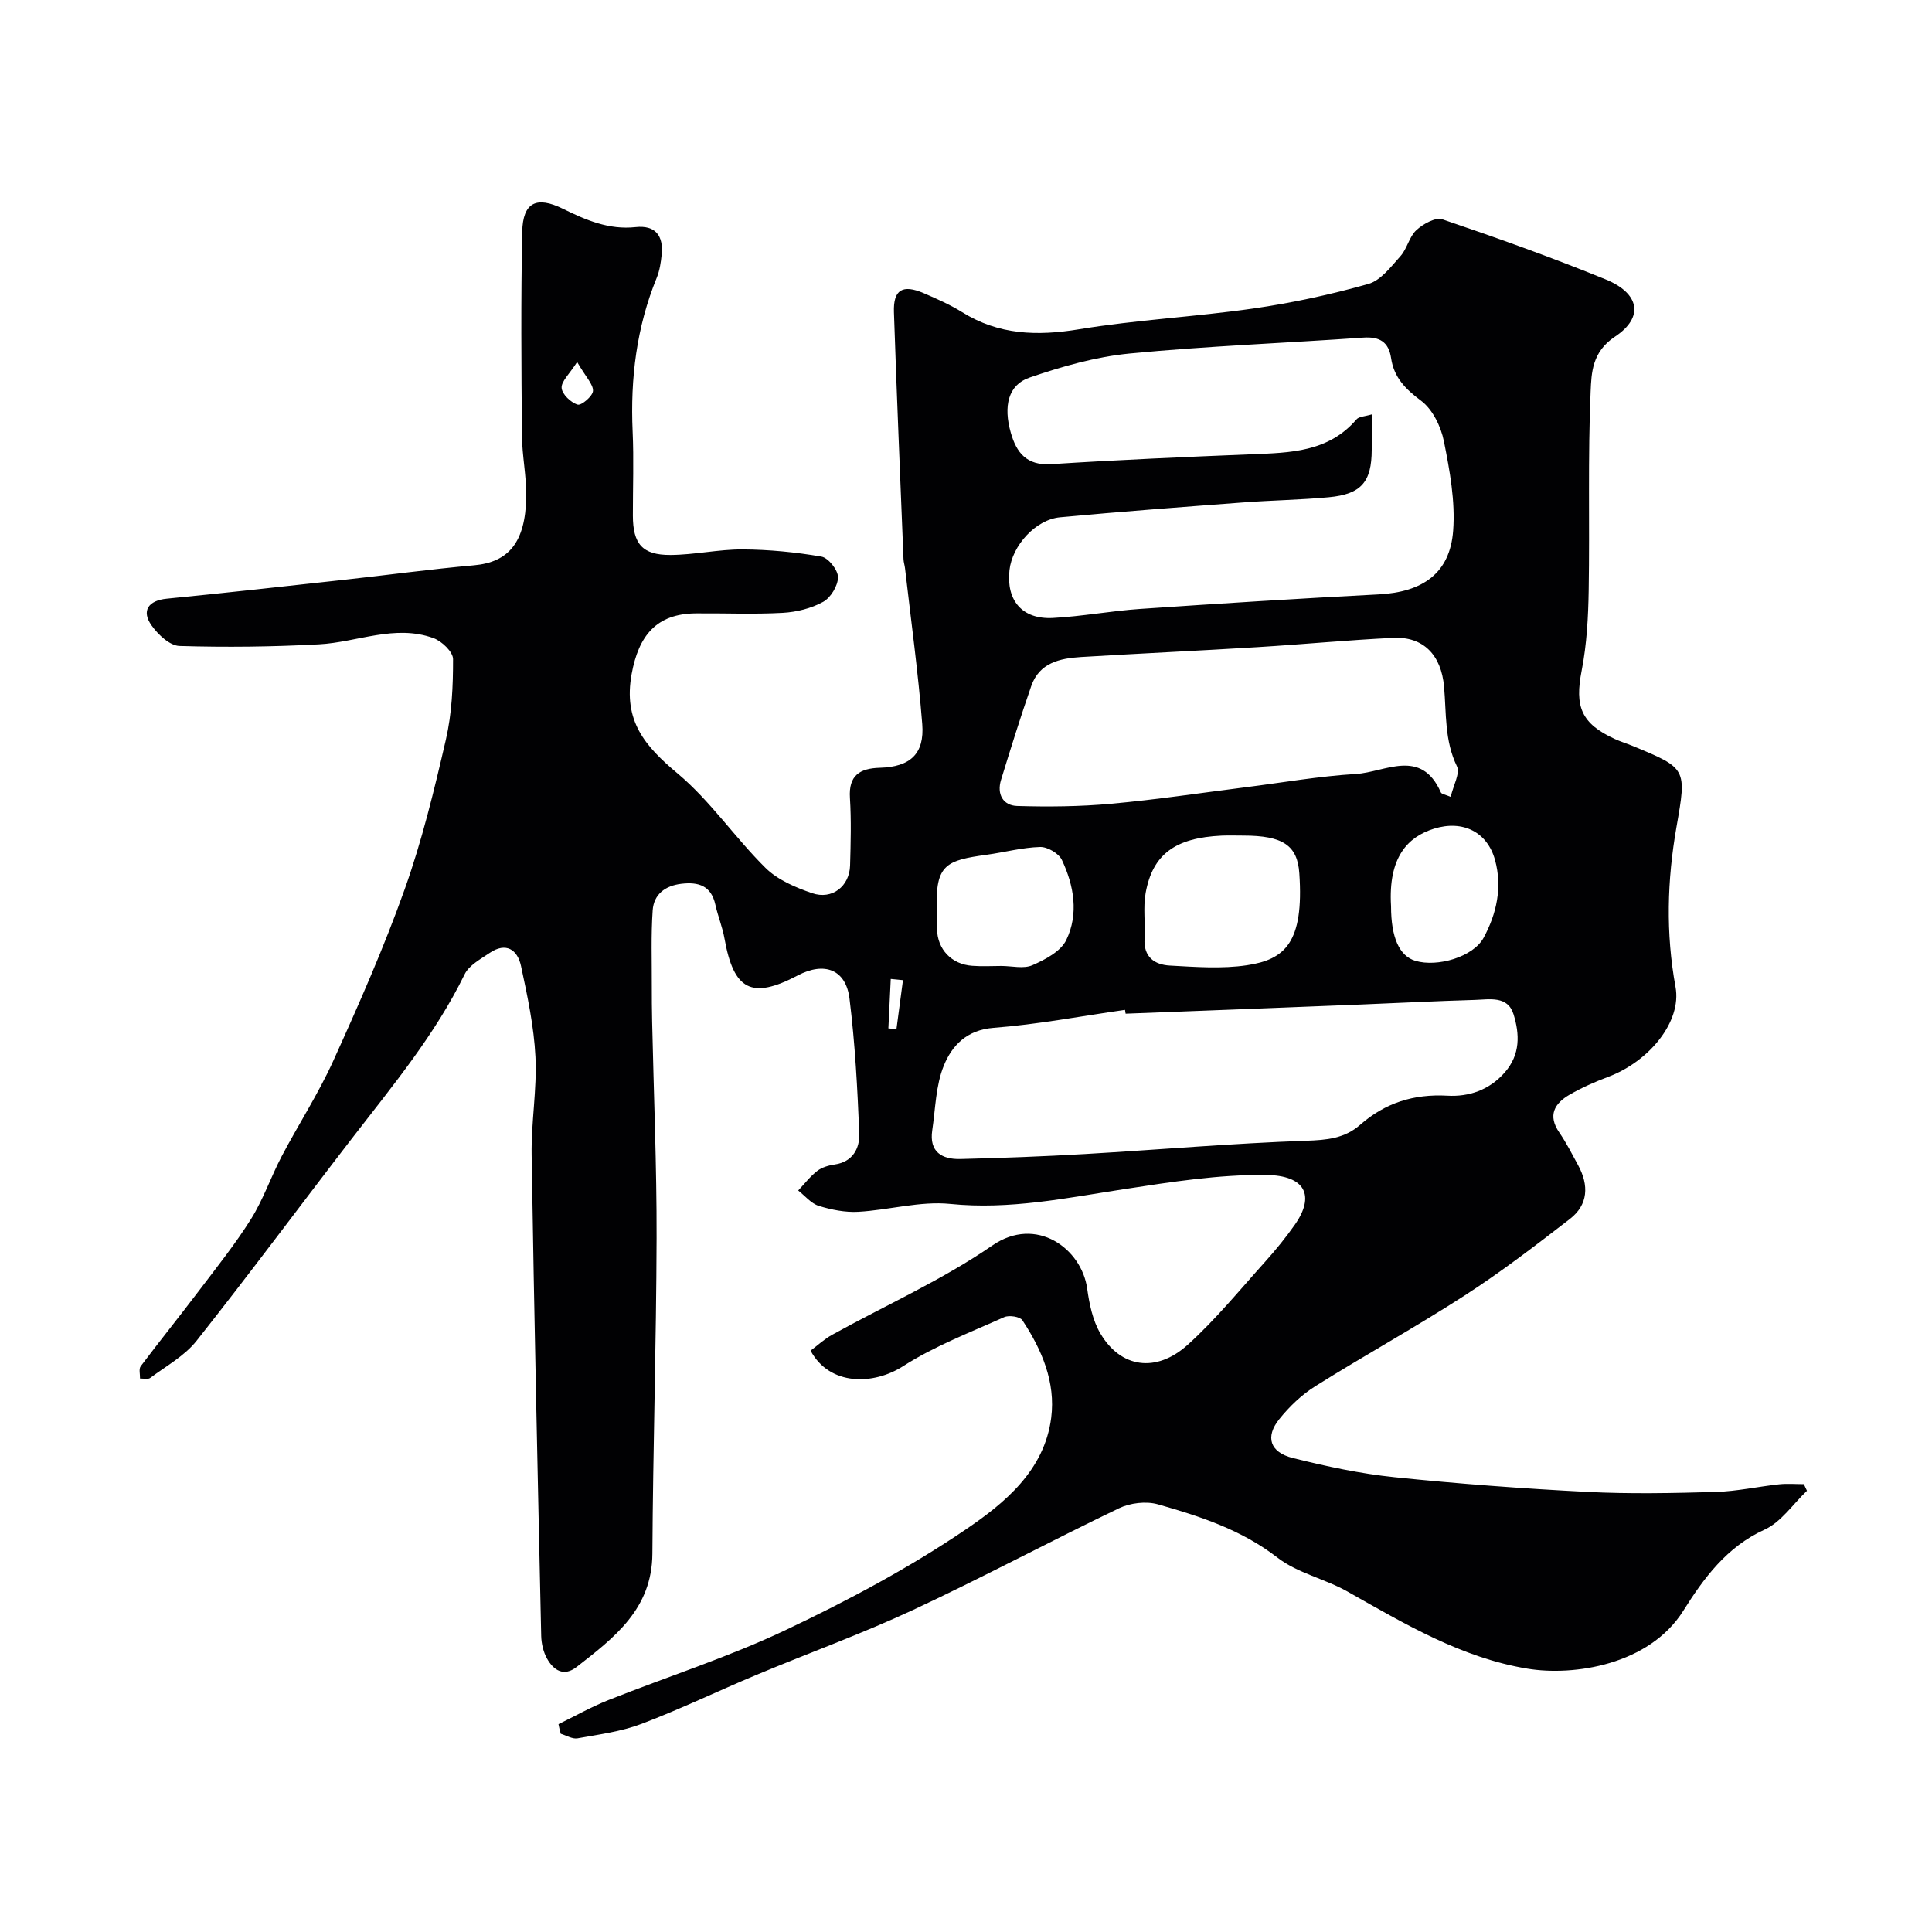
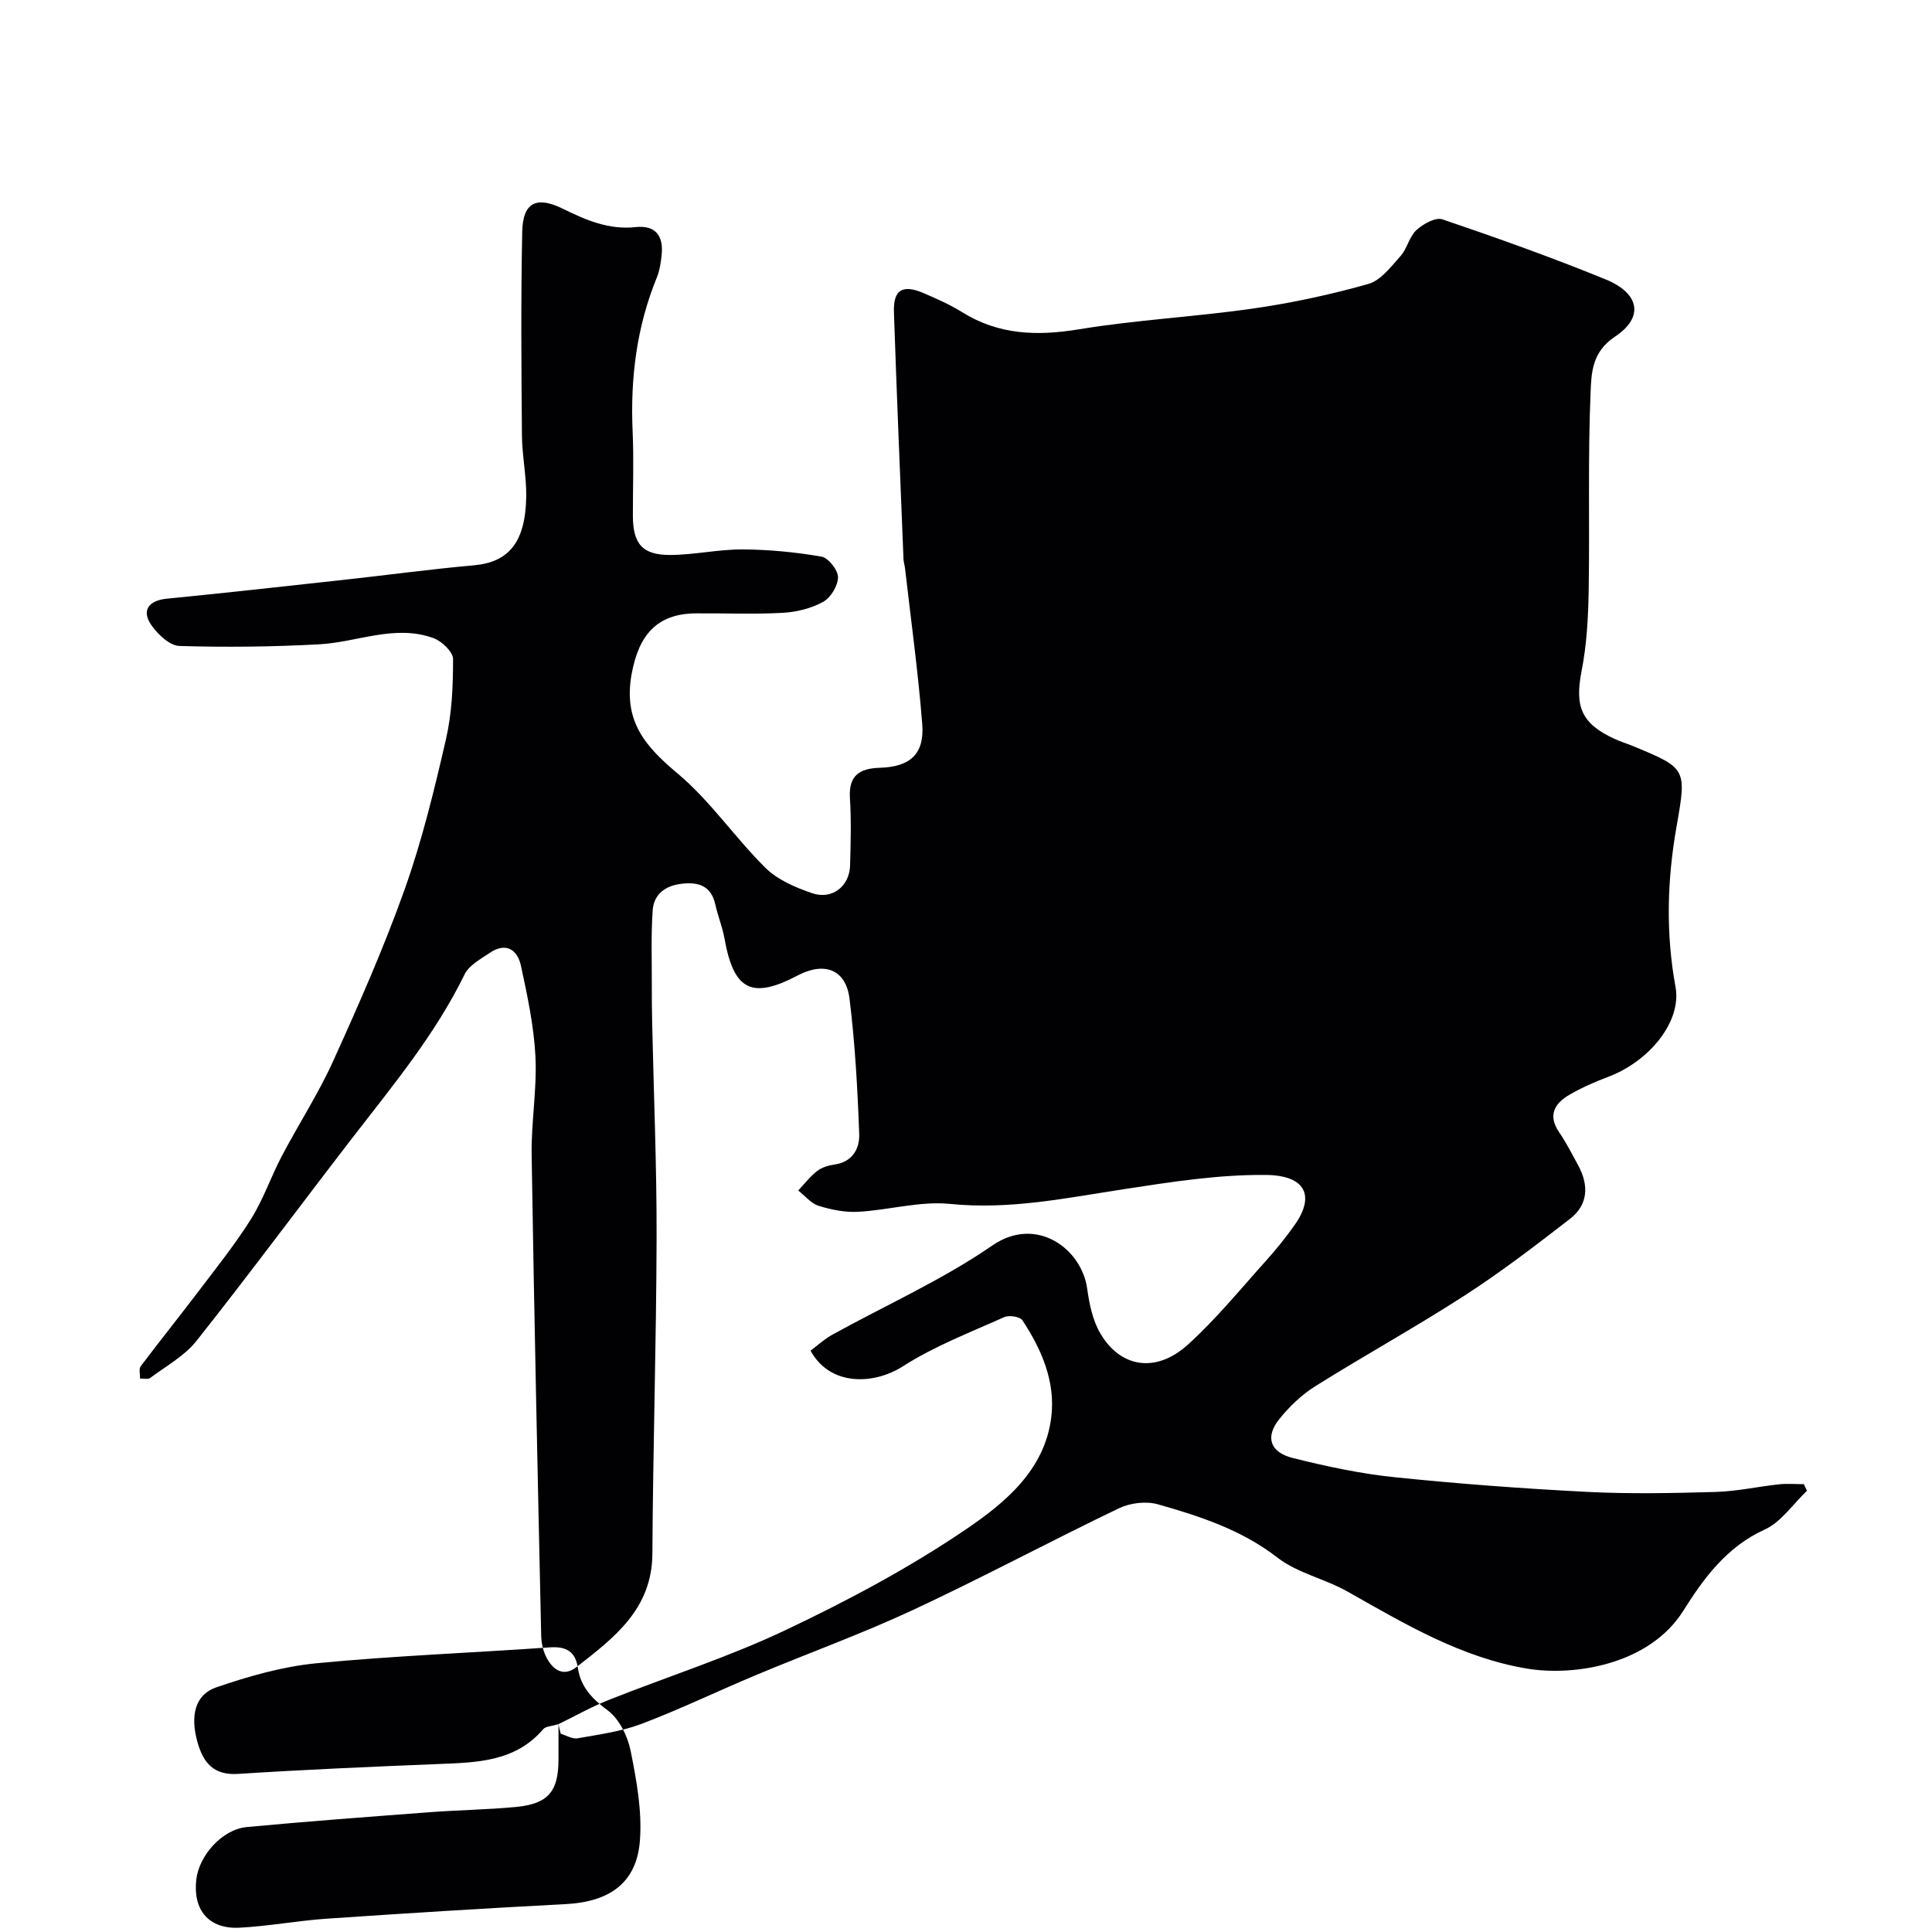
<svg xmlns="http://www.w3.org/2000/svg" enable-background="new 0 0 400 400" viewBox="0 0 400 400">
-   <path d="m115.63 356.97c3.42-1.67 6.76-3.56 10.29-4.97 12.25-4.87 24.89-8.89 36.77-14.53 12.81-6.07 25.46-12.81 37.17-20.75 8.09-5.48 16.39-12.25 17.78-23.19.94-7.36-1.94-14.1-5.97-20.19-.5-.75-2.76-1.09-3.76-.64-7.08 3.18-14.45 6-20.94 10.16-6.1 3.91-15.16 4.14-19.15-3.22 1.42-1.06 2.82-2.37 4.44-3.27 11.1-6.14 22.81-11.35 33.2-18.51 9.08-6.26 18.48.64 19.63 8.94.44 3.17 1.13 6.56 2.72 9.26 4.19 7.15 11.54 8.28 18.11 2.35 5.8-5.24 10.79-11.38 16.04-17.21 2.18-2.43 4.26-4.98 6.13-7.65 4.19-5.97 2.23-10.21-6-10.29-9.78-.1-19.63 1.45-29.36 2.94-11.94 1.83-23.69 4.3-35.99 3.06-6.22-.63-12.67 1.27-19.04 1.63-2.71.15-5.58-.42-8.19-1.23-1.59-.5-2.84-2.08-4.25-3.18 1.3-1.37 2.46-2.91 3.94-4.05.98-.76 2.38-1.16 3.64-1.34 3.72-.54 5.16-3.36 5.05-6.3-.34-9.36-.86-18.75-2.01-28.05-.75-6.04-5.2-7.69-10.73-4.78-9.51 5-13.24 3.08-15.15-7.64-.42-2.37-1.37-4.65-1.89-7.01-.87-3.95-3.5-4.75-7.04-4.33-3.37.4-5.71 2.19-5.94 5.5-.36 5.17-.16 10.37-.18 15.56-.01 2.5.02 5 .07 7.5.32 14.94.96 29.87.92 44.8-.06 21.77-.75 43.54-.87 65.31-.06 11.49-7.9 17.41-15.7 23.49-2.65 2.06-4.77.67-6.12-1.76-.76-1.36-1.16-3.09-1.2-4.67-.73-33.2-1.46-66.4-1.98-99.6-.11-6.76 1.12-13.56.79-20.3-.31-6.31-1.66-12.6-2.99-18.81-.73-3.39-3.1-5.01-6.5-2.7-1.88 1.28-4.25 2.54-5.17 4.41-6.08 12.47-14.87 23.02-23.25 33.88-10.79 13.99-21.3 28.18-32.27 42.03-2.47 3.12-6.29 5.21-9.57 7.66-.47.36-1.4.1-2.12.13.03-.86-.28-1.97.14-2.54 3.91-5.2 8-10.27 11.93-15.46 3.75-4.95 7.65-9.82 10.94-15.07 2.53-4.05 4.09-8.69 6.32-12.94 3.48-6.62 7.58-12.93 10.66-19.72 5.3-11.69 10.5-23.47 14.8-35.55 3.59-10.08 6.13-20.57 8.54-31.02 1.24-5.39 1.49-11.09 1.48-16.65 0-1.49-2.32-3.71-4.04-4.34-8.01-2.92-15.79.86-23.71 1.28-9.62.52-19.27.63-28.89.34-2-.06-4.41-2.33-5.75-4.21-2.22-3.09-.67-5.21 3.13-5.58 12.24-1.2 24.47-2.57 36.71-3.91 8.96-.98 17.9-2.2 26.88-3 7.16-.64 10.66-4.73 10.82-14.15.07-4.26-.86-8.53-.89-12.8-.12-14.03-.23-28.07.06-42.1.13-6.11 2.95-7.46 8.44-4.76 4.75 2.34 9.51 4.39 15.03 3.79 4.12-.44 5.8 1.8 5.4 5.71-.16 1.6-.41 3.27-1.01 4.75-4.19 10.24-5.49 20.88-5 31.87.26 5.79.04 11.6.05 17.4.01 5.86 1.96 8.18 7.79 8.15 4.97-.03 9.93-1.17 14.89-1.15 5.47.03 10.98.56 16.36 1.49 1.43.25 3.44 2.79 3.43 4.27-.01 1.76-1.51 4.24-3.08 5.1-2.47 1.36-5.51 2.11-8.36 2.27-5.98.33-11.99.06-17.99.11-8.23.06-11.85 4.68-13.29 12.53-1.78 9.74 2.73 14.94 9.52 20.63 6.77 5.67 11.86 13.28 18.19 19.54 2.51 2.48 6.2 4.05 9.64 5.23 4.15 1.43 7.75-1.42 7.87-5.73.13-4.66.26-9.35-.03-13.99-.3-4.67 2.04-6.12 6.18-6.24 6.3-.18 9.28-2.86 8.79-9.05-.85-10.77-2.33-21.48-3.56-32.22-.07-.65-.3-1.29-.32-1.94-.68-17.03-1.41-34.07-1.98-51.11-.16-4.68 1.79-5.83 6.2-3.93 2.7 1.17 5.43 2.37 7.92 3.92 7.58 4.73 15.52 4.97 24.17 3.55 11.95-1.97 24.12-2.58 36.13-4.31 8.02-1.15 16.01-2.88 23.8-5.08 2.57-.73 4.69-3.57 6.66-5.77 1.38-1.54 1.8-4 3.28-5.37 1.38-1.27 3.97-2.72 5.39-2.24 11.37 3.86 22.7 7.9 33.81 12.44 7.01 2.87 8 7.83 1.91 11.86-4.74 3.14-4.86 7.49-5.03 11.37-.59 13.68-.17 27.4-.4 41.1-.09 5.56-.39 11.21-1.45 16.65-1.47 7.47-.12 10.98 6.88 14.18 1.18.54 2.43.92 3.63 1.41 11.25 4.65 11.25 4.65 9.12 16.78-1.94 11.04-2.24 22.02-.2 33.15 1.31 7.14-5.41 15.39-13.94 18.6-2.74 1.03-5.45 2.22-7.98 3.68-3.13 1.81-4.6 4.28-2.14 7.85 1.47 2.14 2.65 4.49 3.9 6.78 2.24 4.12 2.1 8.16-1.7 11.1-7.1 5.49-14.24 10.98-21.77 15.84-10.13 6.55-20.72 12.39-30.95 18.8-2.82 1.77-5.38 4.22-7.47 6.83-2.94 3.67-1.93 6.84 2.79 8.03 6.93 1.73 14 3.25 21.09 3.98 13.26 1.37 26.58 2.36 39.9 3.04 8.85.45 17.74.26 26.6.01 4.39-.13 8.75-1.11 13.13-1.58 1.69-.18 3.41-.03 5.11-.03.21.46.43.91.64 1.37-2.89 2.75-5.34 6.48-8.77 8.04-7.88 3.57-12.67 10.18-16.83 16.8-7.07 11.24-22.7 13.57-32.27 11.99-13.65-2.25-25.41-9.27-37.26-15.97-4.67-2.64-10.34-3.81-14.49-7.02-7.47-5.78-16.03-8.56-24.77-11.04-2.44-.69-5.73-.29-8.05.82-14.29 6.86-28.28 14.36-42.65 21.06-10.58 4.93-21.6 8.91-32.37 13.42-7.97 3.33-15.76 7.1-23.83 10.16-4.2 1.59-8.79 2.19-13.25 2.99-1.07.19-2.31-.6-3.47-.94-.2-.65-.34-1.32-.47-1.99zm168.37-271.17v7.31c-.01 6.67-2.16 9.21-8.89 9.84-5.91.55-11.86.63-17.79 1.08-12.62.95-25.25 1.89-37.85 3.07-5.07.47-9.92 5.87-10.47 10.95-.69 6.29 2.64 10.22 8.98 9.89 6.05-.32 12.05-1.46 18.1-1.87 16.45-1.12 32.9-2.16 49.37-3.01 9.13-.47 14.75-4.39 15.41-13.18.46-6.11-.7-12.46-1.92-18.54-.61-3.04-2.34-6.59-4.72-8.37-3.25-2.42-5.62-4.83-6.21-8.83-.5-3.35-2.39-4.48-5.77-4.24-16.11 1.13-32.28 1.74-48.35 3.29-7.03.68-14.04 2.69-20.75 4.99-4.41 1.51-5.44 5.92-3.86 11.43 1.18 4.13 3.28 6.81 8.35 6.49 13.84-.89 27.71-1.49 41.57-2.05 7.94-.32 15.84-.45 21.64-7.21.5-.61 1.7-.6 3.16-1.04zm-50.95 124.07c-.04-.26-.09-.53-.13-.79-9.06 1.29-18.09 3.02-27.2 3.72-5.58.43-8.63 3.68-10.31 7.82-1.68 4.11-1.73 8.9-2.4 13.41-.66 4.47 2.02 6.02 5.82 5.93 8.59-.21 17.18-.53 25.76-1.03 15.28-.89 30.55-2.22 45.84-2.75 4.26-.15 7.95-.47 11.16-3.29 5.19-4.55 11.09-6.43 18.08-6.04 4.38.25 8.64-1.12 11.86-4.8 3.28-3.74 3.1-7.95 1.83-12.06-1.21-3.89-5-3.06-8.02-2.97-7.92.23-15.84.64-23.76.96-16.17.65-32.35 1.27-48.53 1.89zm67.3-44.89c.55-2.4 1.99-4.88 1.29-6.33-2.58-5.31-2.17-10.92-2.66-16.46-.58-6.62-4.32-10.43-10.52-10.13-9.36.45-18.7 1.35-28.05 1.92-12.2.75-24.4 1.31-36.6 2.05-4.37.27-8.63 1.19-10.3 6-2.23 6.43-4.26 12.94-6.26 19.45-.9 2.94.41 5.3 3.35 5.39 6.47.19 13 .13 19.45-.46 9.29-.84 18.53-2.24 27.79-3.41 7.63-.96 15.23-2.3 22.89-2.76 6.05-.36 13.47-5.47 17.58 3.81.16.38.99.47 2.04.93zm-42.95 8.02c-1.49 0-2.99-.06-4.48.01-9.59.45-14.28 3.84-15.73 11.88-.55 3.06-.03 6.29-.22 9.44-.24 3.83 2.1 5.41 5.23 5.58 5.32.29 10.77.71 15.98-.07 7.78-1.17 11.82-4.6 10.83-19.04-.39-5.75-3.36-7.8-11.61-7.8zm-50.09 26.99c2.17 0 4.61.64 6.43-.15 2.65-1.16 5.88-2.86 7.02-5.22 2.61-5.39 1.6-11.26-.91-16.58-.64-1.35-2.98-2.72-4.49-2.68-3.7.1-7.38 1.1-11.08 1.61-8.28 1.15-10.71 1.96-10.29 11.38.06 1.33-.01 2.67.01 4 .08 4.21 3.01 7.32 7.31 7.61 2 .15 4 .04 6 .03zm80.69-12.39c0 6.49 1.71 10.33 5.04 11.33 4.56 1.36 11.98-.8 14.13-4.78 2.68-4.96 3.91-10.43 2.36-16.09-1.6-5.82-6.68-8.34-12.63-6.49-5.38 1.68-9.52 5.84-8.9 16.03zm-168.51-112.65c-1.6 2.51-3.31 4.01-3.21 5.38.1 1.3 1.91 3.02 3.31 3.44.77.24 3.11-1.74 3.18-2.82.08-1.35-1.43-2.81-3.28-6zm67.46 127.98c-.84-.08-1.69-.16-2.53-.25-.16 3.41-.33 6.82-.49 10.23.56.06 1.11.11 1.67.17.45-3.39.9-6.77 1.35-10.15z" fill="#010103" />
+   <path d="m115.63 356.97c3.42-1.67 6.76-3.56 10.29-4.97 12.25-4.87 24.89-8.89 36.77-14.53 12.81-6.07 25.46-12.81 37.17-20.75 8.09-5.48 16.39-12.25 17.78-23.19.94-7.36-1.94-14.1-5.97-20.19-.5-.75-2.76-1.09-3.76-.64-7.08 3.18-14.45 6-20.94 10.16-6.1 3.91-15.16 4.14-19.15-3.22 1.42-1.06 2.82-2.37 4.44-3.27 11.1-6.14 22.81-11.35 33.2-18.51 9.08-6.26 18.48.64 19.63 8.94.44 3.17 1.13 6.56 2.72 9.26 4.19 7.15 11.54 8.28 18.11 2.35 5.8-5.24 10.79-11.38 16.04-17.21 2.18-2.43 4.26-4.98 6.13-7.65 4.19-5.97 2.23-10.21-6-10.29-9.78-.1-19.63 1.45-29.36 2.94-11.94 1.83-23.69 4.3-35.99 3.06-6.22-.63-12.67 1.27-19.04 1.63-2.71.15-5.58-.42-8.19-1.23-1.59-.5-2.84-2.08-4.25-3.18 1.3-1.37 2.46-2.91 3.94-4.05.98-.76 2.38-1.16 3.64-1.34 3.72-.54 5.16-3.36 5.05-6.3-.34-9.36-.86-18.75-2.01-28.05-.75-6.04-5.2-7.69-10.73-4.78-9.51 5-13.24 3.08-15.15-7.64-.42-2.37-1.37-4.65-1.89-7.01-.87-3.95-3.5-4.75-7.04-4.33-3.37.4-5.71 2.19-5.94 5.5-.36 5.17-.16 10.37-.18 15.56-.01 2.5.02 5 .07 7.5.32 14.94.96 29.87.92 44.8-.06 21.77-.75 43.54-.87 65.31-.06 11.49-7.9 17.41-15.7 23.49-2.65 2.06-4.77.67-6.12-1.76-.76-1.36-1.16-3.09-1.2-4.67-.73-33.2-1.46-66.4-1.98-99.6-.11-6.76 1.12-13.56.79-20.3-.31-6.31-1.66-12.6-2.99-18.81-.73-3.39-3.1-5.01-6.5-2.7-1.88 1.28-4.25 2.54-5.17 4.41-6.08 12.47-14.87 23.02-23.25 33.88-10.79 13.99-21.3 28.18-32.27 42.03-2.47 3.12-6.29 5.21-9.57 7.66-.47.36-1.4.1-2.12.13.03-.86-.28-1.97.14-2.54 3.91-5.2 8-10.27 11.93-15.46 3.75-4.95 7.65-9.82 10.94-15.07 2.53-4.05 4.09-8.69 6.32-12.94 3.48-6.62 7.58-12.93 10.66-19.72 5.3-11.69 10.5-23.47 14.8-35.55 3.59-10.08 6.13-20.57 8.54-31.02 1.24-5.39 1.49-11.09 1.48-16.65 0-1.49-2.32-3.71-4.04-4.34-8.01-2.92-15.79.86-23.71 1.28-9.62.52-19.27.63-28.89.34-2-.06-4.41-2.33-5.75-4.21-2.22-3.09-.67-5.21 3.13-5.58 12.24-1.2 24.47-2.57 36.71-3.91 8.96-.98 17.9-2.2 26.88-3 7.16-.64 10.66-4.73 10.82-14.15.07-4.26-.86-8.53-.89-12.8-.12-14.03-.23-28.07.06-42.1.13-6.11 2.95-7.46 8.44-4.76 4.75 2.34 9.51 4.39 15.03 3.79 4.12-.44 5.8 1.8 5.4 5.71-.16 1.6-.41 3.27-1.01 4.75-4.19 10.24-5.49 20.88-5 31.87.26 5.79.04 11.6.05 17.4.01 5.86 1.96 8.18 7.79 8.15 4.97-.03 9.93-1.17 14.89-1.15 5.47.03 10.98.56 16.36 1.49 1.43.25 3.44 2.79 3.43 4.27-.01 1.76-1.51 4.24-3.08 5.1-2.47 1.36-5.51 2.11-8.36 2.27-5.98.33-11.99.06-17.99.11-8.23.06-11.85 4.68-13.29 12.53-1.78 9.74 2.73 14.94 9.52 20.63 6.77 5.67 11.86 13.28 18.19 19.54 2.51 2.48 6.2 4.05 9.64 5.23 4.15 1.43 7.75-1.42 7.87-5.73.13-4.66.26-9.35-.03-13.99-.3-4.67 2.04-6.12 6.18-6.24 6.3-.18 9.28-2.86 8.79-9.05-.85-10.77-2.33-21.48-3.56-32.22-.07-.65-.3-1.29-.32-1.94-.68-17.03-1.41-34.07-1.98-51.11-.16-4.68 1.79-5.83 6.2-3.93 2.7 1.17 5.43 2.37 7.92 3.92 7.58 4.73 15.52 4.97 24.17 3.55 11.95-1.97 24.12-2.58 36.13-4.31 8.02-1.15 16.01-2.88 23.8-5.08 2.57-.73 4.69-3.57 6.66-5.77 1.38-1.54 1.8-4 3.28-5.37 1.38-1.27 3.97-2.72 5.39-2.24 11.37 3.86 22.7 7.9 33.81 12.44 7.01 2.87 8 7.83 1.91 11.86-4.74 3.14-4.86 7.49-5.03 11.37-.59 13.68-.17 27.4-.4 41.1-.09 5.56-.39 11.21-1.45 16.65-1.47 7.47-.12 10.98 6.88 14.18 1.18.54 2.43.92 3.63 1.41 11.25 4.65 11.25 4.65 9.12 16.78-1.94 11.04-2.24 22.02-.2 33.15 1.31 7.14-5.41 15.39-13.94 18.6-2.74 1.03-5.45 2.22-7.98 3.68-3.13 1.81-4.6 4.28-2.14 7.85 1.47 2.14 2.65 4.49 3.9 6.78 2.24 4.12 2.1 8.16-1.7 11.1-7.1 5.49-14.24 10.98-21.77 15.84-10.13 6.55-20.72 12.39-30.95 18.8-2.82 1.77-5.38 4.22-7.47 6.83-2.94 3.67-1.93 6.84 2.79 8.03 6.93 1.73 14 3.25 21.09 3.98 13.26 1.37 26.58 2.36 39.9 3.04 8.85.45 17.74.26 26.6.01 4.39-.13 8.75-1.11 13.13-1.58 1.69-.18 3.41-.03 5.11-.03.21.46.43.91.64 1.37-2.89 2.75-5.34 6.48-8.77 8.04-7.88 3.57-12.67 10.18-16.83 16.8-7.07 11.24-22.7 13.57-32.27 11.99-13.65-2.25-25.41-9.27-37.26-15.97-4.67-2.64-10.34-3.81-14.49-7.02-7.47-5.78-16.03-8.56-24.77-11.04-2.44-.69-5.73-.29-8.05.82-14.29 6.86-28.28 14.36-42.65 21.06-10.58 4.93-21.6 8.91-32.37 13.42-7.97 3.33-15.76 7.1-23.83 10.16-4.2 1.59-8.79 2.19-13.25 2.99-1.07.19-2.31-.6-3.47-.94-.2-.65-.34-1.32-.47-1.99zv7.31c-.01 6.67-2.16 9.21-8.89 9.84-5.91.55-11.86.63-17.79 1.08-12.62.95-25.25 1.89-37.85 3.07-5.07.47-9.92 5.87-10.47 10.95-.69 6.29 2.64 10.22 8.98 9.89 6.05-.32 12.05-1.46 18.1-1.87 16.45-1.12 32.9-2.16 49.37-3.01 9.13-.47 14.75-4.39 15.41-13.18.46-6.11-.7-12.46-1.92-18.54-.61-3.04-2.34-6.59-4.72-8.37-3.25-2.42-5.62-4.83-6.21-8.83-.5-3.35-2.39-4.48-5.77-4.24-16.11 1.13-32.28 1.74-48.35 3.29-7.03.68-14.04 2.69-20.75 4.99-4.41 1.51-5.44 5.92-3.86 11.43 1.18 4.13 3.28 6.81 8.35 6.49 13.84-.89 27.71-1.49 41.57-2.05 7.94-.32 15.84-.45 21.64-7.21.5-.61 1.7-.6 3.16-1.04zm-50.95 124.07c-.04-.26-.09-.53-.13-.79-9.06 1.29-18.09 3.02-27.2 3.72-5.58.43-8.63 3.68-10.31 7.82-1.68 4.11-1.73 8.9-2.4 13.41-.66 4.47 2.02 6.02 5.82 5.93 8.59-.21 17.18-.53 25.76-1.03 15.28-.89 30.55-2.22 45.84-2.75 4.26-.15 7.95-.47 11.16-3.29 5.19-4.55 11.09-6.43 18.08-6.04 4.38.25 8.64-1.12 11.86-4.8 3.28-3.74 3.1-7.95 1.83-12.06-1.21-3.89-5-3.06-8.02-2.97-7.92.23-15.84.64-23.76.96-16.17.65-32.35 1.27-48.53 1.89zm67.3-44.89c.55-2.4 1.99-4.88 1.29-6.33-2.58-5.31-2.17-10.92-2.66-16.46-.58-6.62-4.32-10.43-10.52-10.13-9.36.45-18.7 1.35-28.05 1.92-12.2.75-24.4 1.31-36.6 2.05-4.37.27-8.63 1.19-10.3 6-2.23 6.43-4.26 12.94-6.26 19.45-.9 2.94.41 5.3 3.35 5.39 6.47.19 13 .13 19.45-.46 9.29-.84 18.53-2.24 27.79-3.41 7.63-.96 15.23-2.3 22.89-2.76 6.05-.36 13.47-5.47 17.58 3.81.16.38.99.47 2.04.93zm-42.95 8.02c-1.49 0-2.99-.06-4.48.01-9.59.45-14.28 3.84-15.73 11.88-.55 3.06-.03 6.29-.22 9.44-.24 3.83 2.1 5.41 5.23 5.58 5.32.29 10.77.71 15.98-.07 7.78-1.17 11.82-4.6 10.83-19.04-.39-5.75-3.36-7.8-11.61-7.8zm-50.09 26.99c2.17 0 4.61.64 6.43-.15 2.65-1.16 5.88-2.86 7.02-5.22 2.61-5.39 1.6-11.26-.91-16.58-.64-1.35-2.98-2.72-4.49-2.68-3.7.1-7.38 1.1-11.08 1.61-8.28 1.15-10.71 1.96-10.29 11.38.06 1.33-.01 2.67.01 4 .08 4.21 3.01 7.32 7.31 7.61 2 .15 4 .04 6 .03zm80.69-12.39c0 6.49 1.71 10.33 5.04 11.33 4.56 1.36 11.98-.8 14.13-4.78 2.68-4.96 3.91-10.43 2.36-16.09-1.6-5.82-6.68-8.34-12.63-6.49-5.38 1.68-9.52 5.84-8.9 16.03zm-168.51-112.65c-1.6 2.51-3.31 4.01-3.21 5.38.1 1.3 1.91 3.02 3.31 3.44.77.24 3.11-1.74 3.18-2.82.08-1.35-1.43-2.81-3.28-6zm67.46 127.98c-.84-.08-1.69-.16-2.53-.25-.16 3.41-.33 6.82-.49 10.23.56.06 1.11.11 1.67.17.45-3.39.9-6.77 1.35-10.15z" fill="#010103" />
</svg>